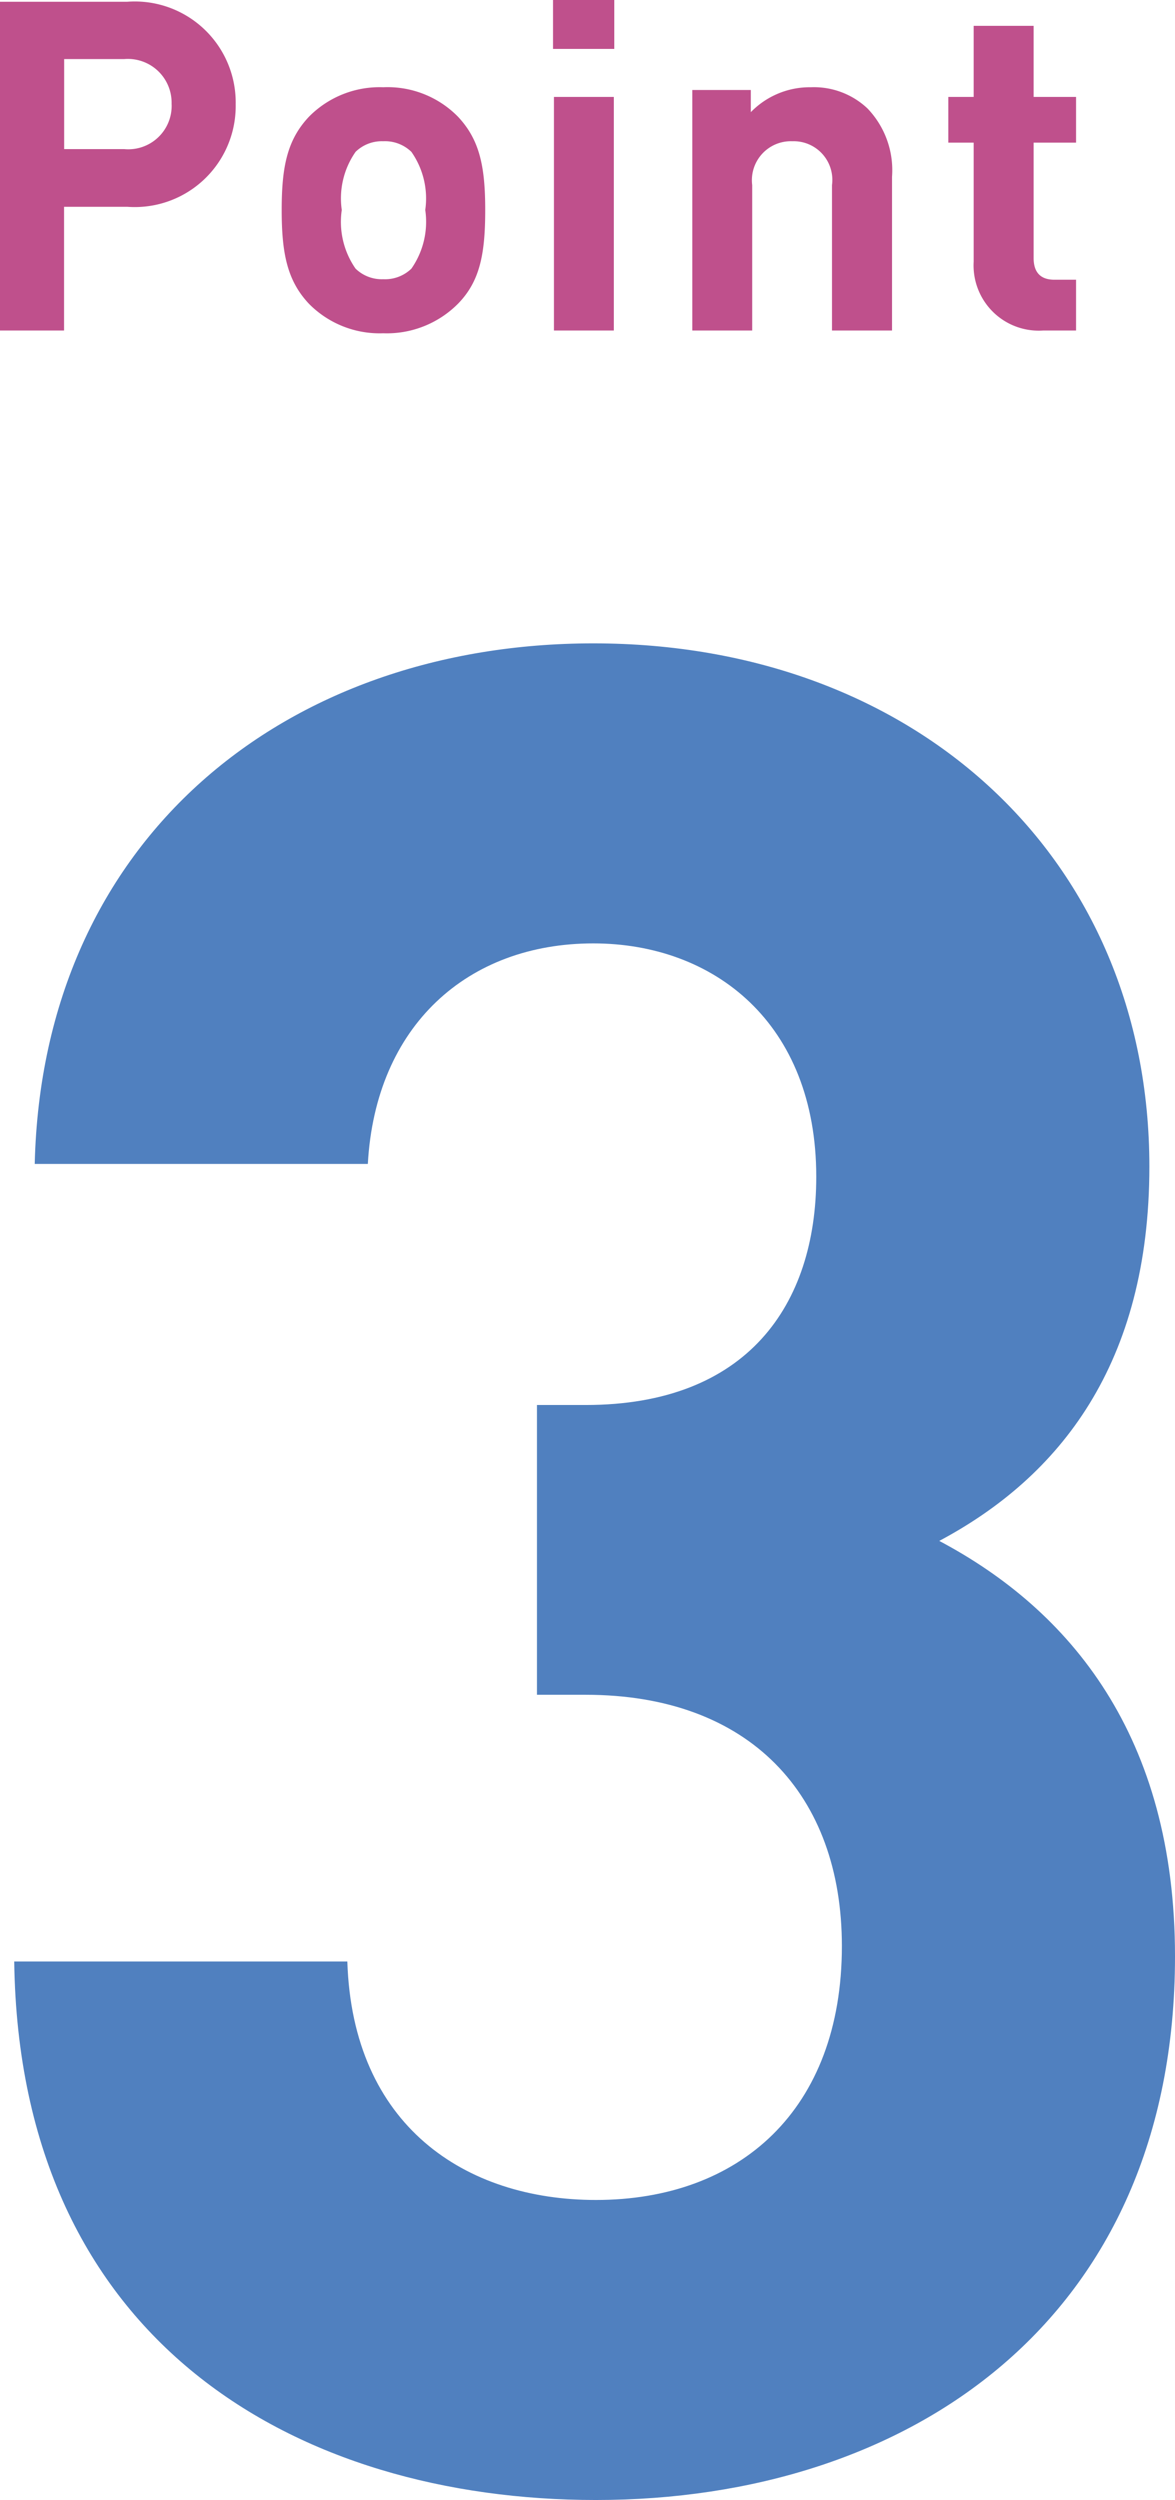
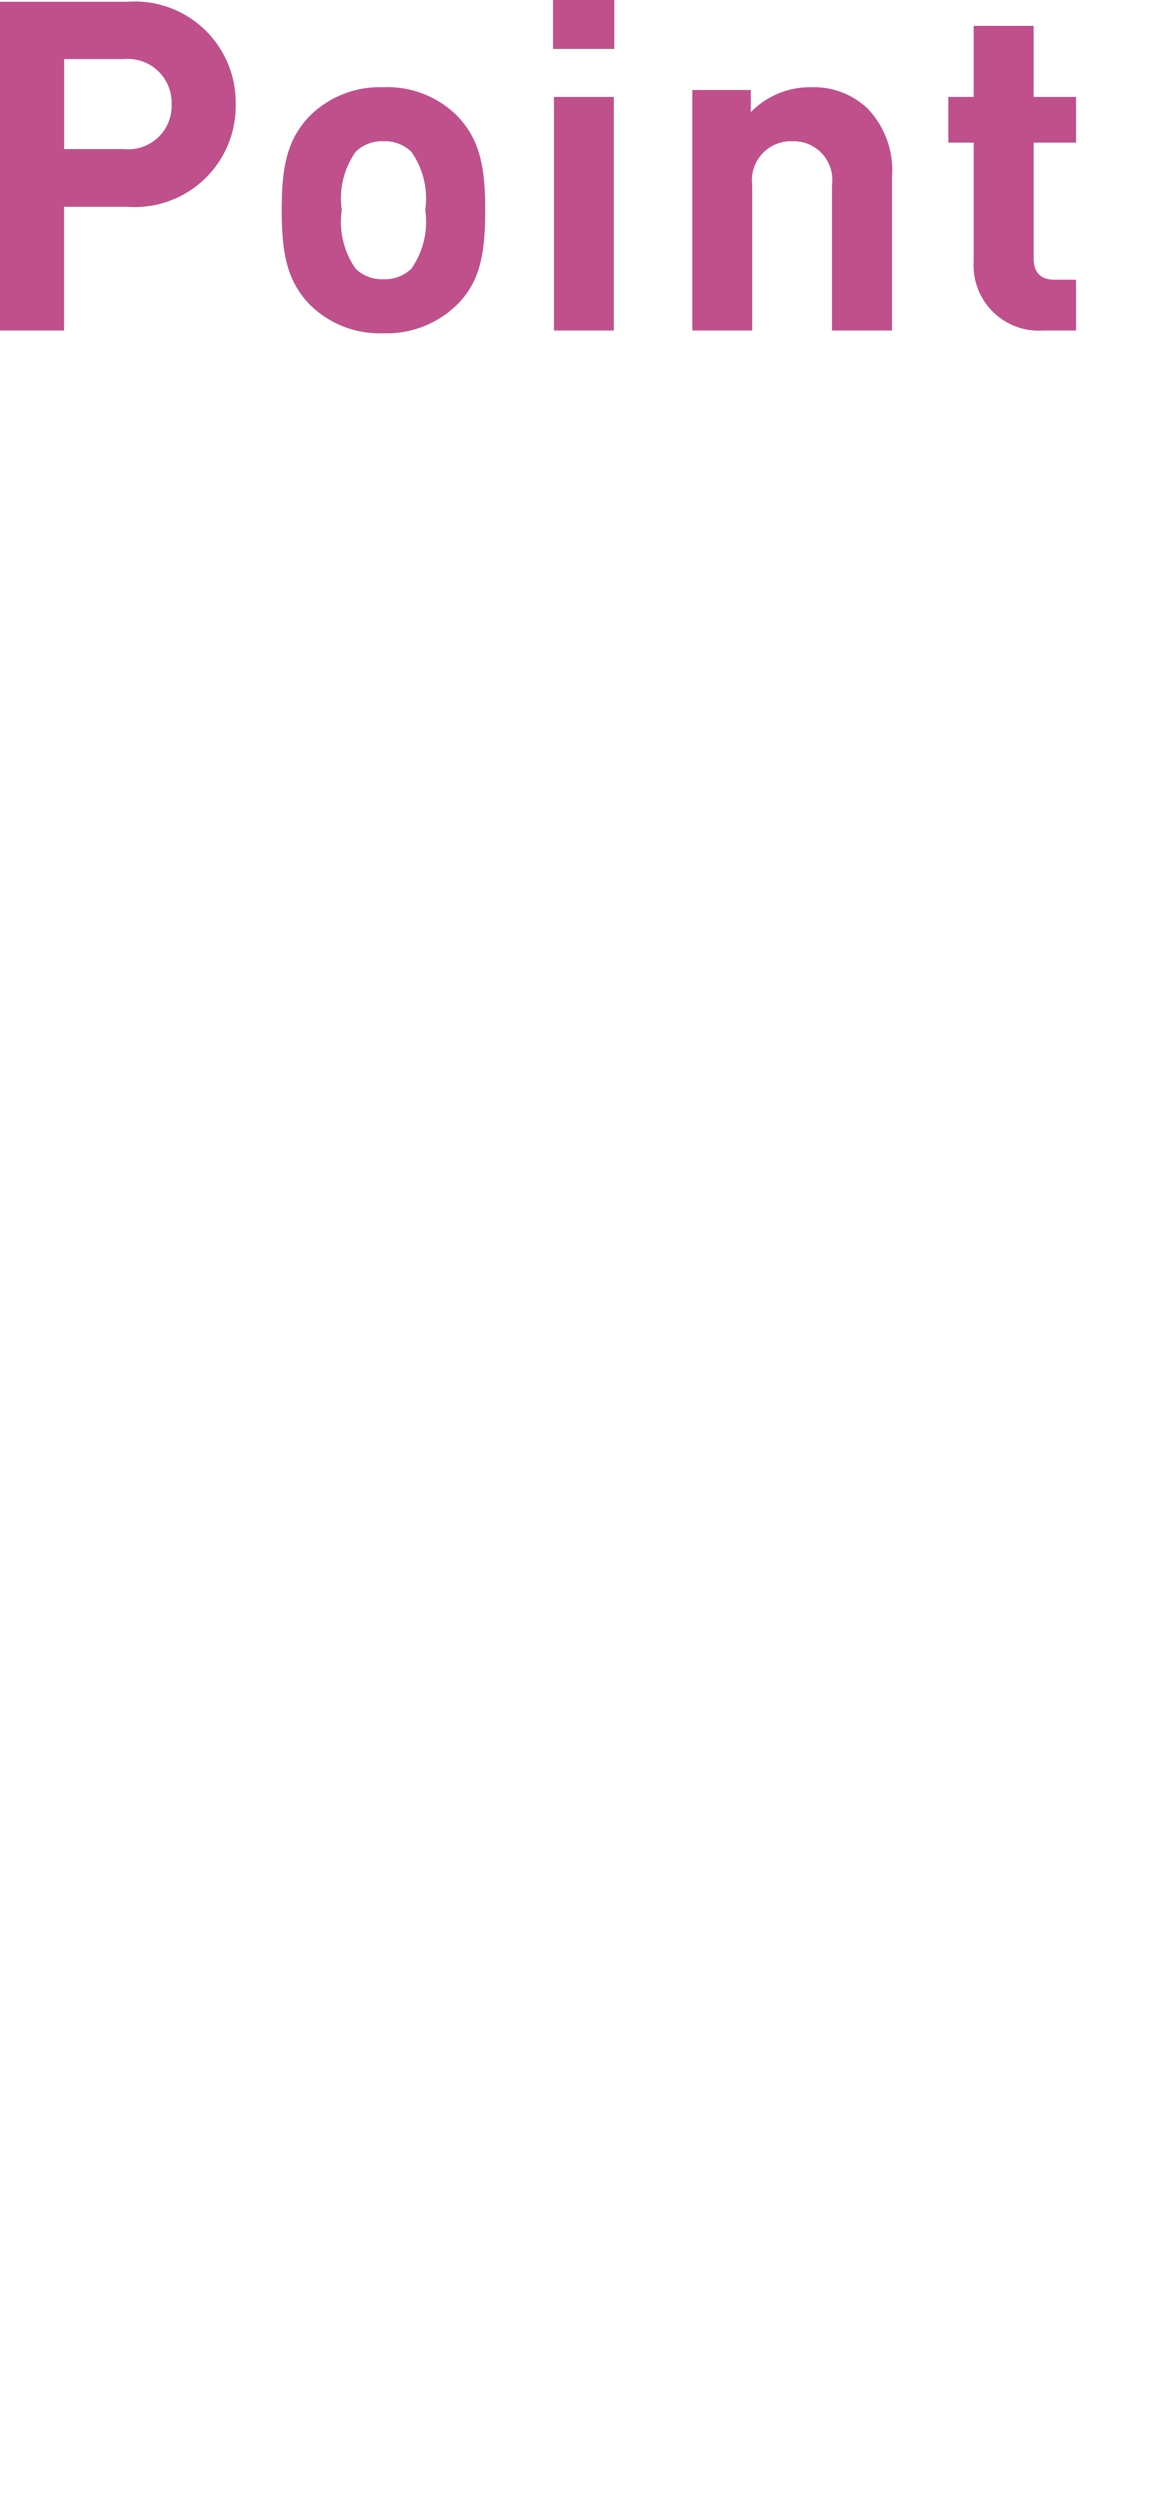
<svg xmlns="http://www.w3.org/2000/svg" width="45.855" height="97.488" viewBox="0 0 45.855 97.488">
  <g id="point3" transform="translate(-137.345 -4228.112)">
-     <path id="パス_595" data-name="パス 595" d="M-4.8-20.6c0-8.6-4.1-13.5-9.2-16.2,4.7-2.5,8.2-6.9,8.2-14.6,0-12-9.1-20.4-21.7-20.4-12,0-21.5,7.6-21.8,20.3h13c.3-5.4,3.9-8.6,8.8-8.6,4.7,0,8.7,3.1,8.7,9.1,0,5-2.7,8.9-9,8.9h-1.9v11.3h1.9c6.4,0,10,3.9,10,9.8,0,6.4-4,9.9-9.6,9.9-5.1,0-9.5-2.9-9.7-9.3h-13C-49.9-5.5-39,.6-27.4.6-15.2.6-4.8-6.4-4.8-20.6Z" transform="translate(188 4325)" fill="#5080bf" />
    <path id="パス_596" data-name="パス 596" d="M-11.457-8.82a3.94,3.94,0,0,0-4.23-4h-4.968V0h2.5V-4.824h2.466A3.94,3.94,0,0,0-11.457-8.82Zm-2.5,0a1.693,1.693,0,0,1-1.854,1.746h-2.34v-3.51h2.34A1.707,1.707,0,0,1-13.959-8.82ZM-1.719-4.7c0-1.692-.216-2.736-1.062-3.636A3.851,3.851,0,0,0-5.7-9.486a3.874,3.874,0,0,0-2.9,1.152c-.846.9-1.062,1.944-1.062,3.636s.216,2.754,1.062,3.654A3.874,3.874,0,0,0-5.7.108,3.918,3.918,0,0,0-2.781-1.044C-1.917-1.926-1.719-3.006-1.719-4.7Zm-2.34,0A3.191,3.191,0,0,1-4.6-2.412,1.479,1.479,0,0,1-5.7-2a1.465,1.465,0,0,1-1.08-.414A3.191,3.191,0,0,1-7.317-4.7a3.166,3.166,0,0,1,.54-2.268A1.465,1.465,0,0,1-5.7-7.38a1.479,1.479,0,0,1,1.1.414A3.166,3.166,0,0,1-4.059-4.7ZM3.3,0V-9.108H.963V0Zm.018-10.98v-1.908H.927v1.908ZM14.157,0V-5.994A3.475,3.475,0,0,0,13.2-8.658a3.045,3.045,0,0,0-2.214-.828,3.209,3.209,0,0,0-2.34.972v-.864H6.363V0H8.7V-5.67a1.52,1.52,0,0,1,1.566-1.71,1.508,1.508,0,0,1,1.548,1.71V0Zm7.182,0V-1.98h-.846c-.558,0-.81-.306-.81-.846v-4.5h1.656V-9.108H19.683V-11.88h-2.34v2.772h-.99v1.782h.99v4.644A2.543,2.543,0,0,0,20.061,0Z" transform="translate(158 4241)" fill="#bf508c" />
  </g>
</svg>